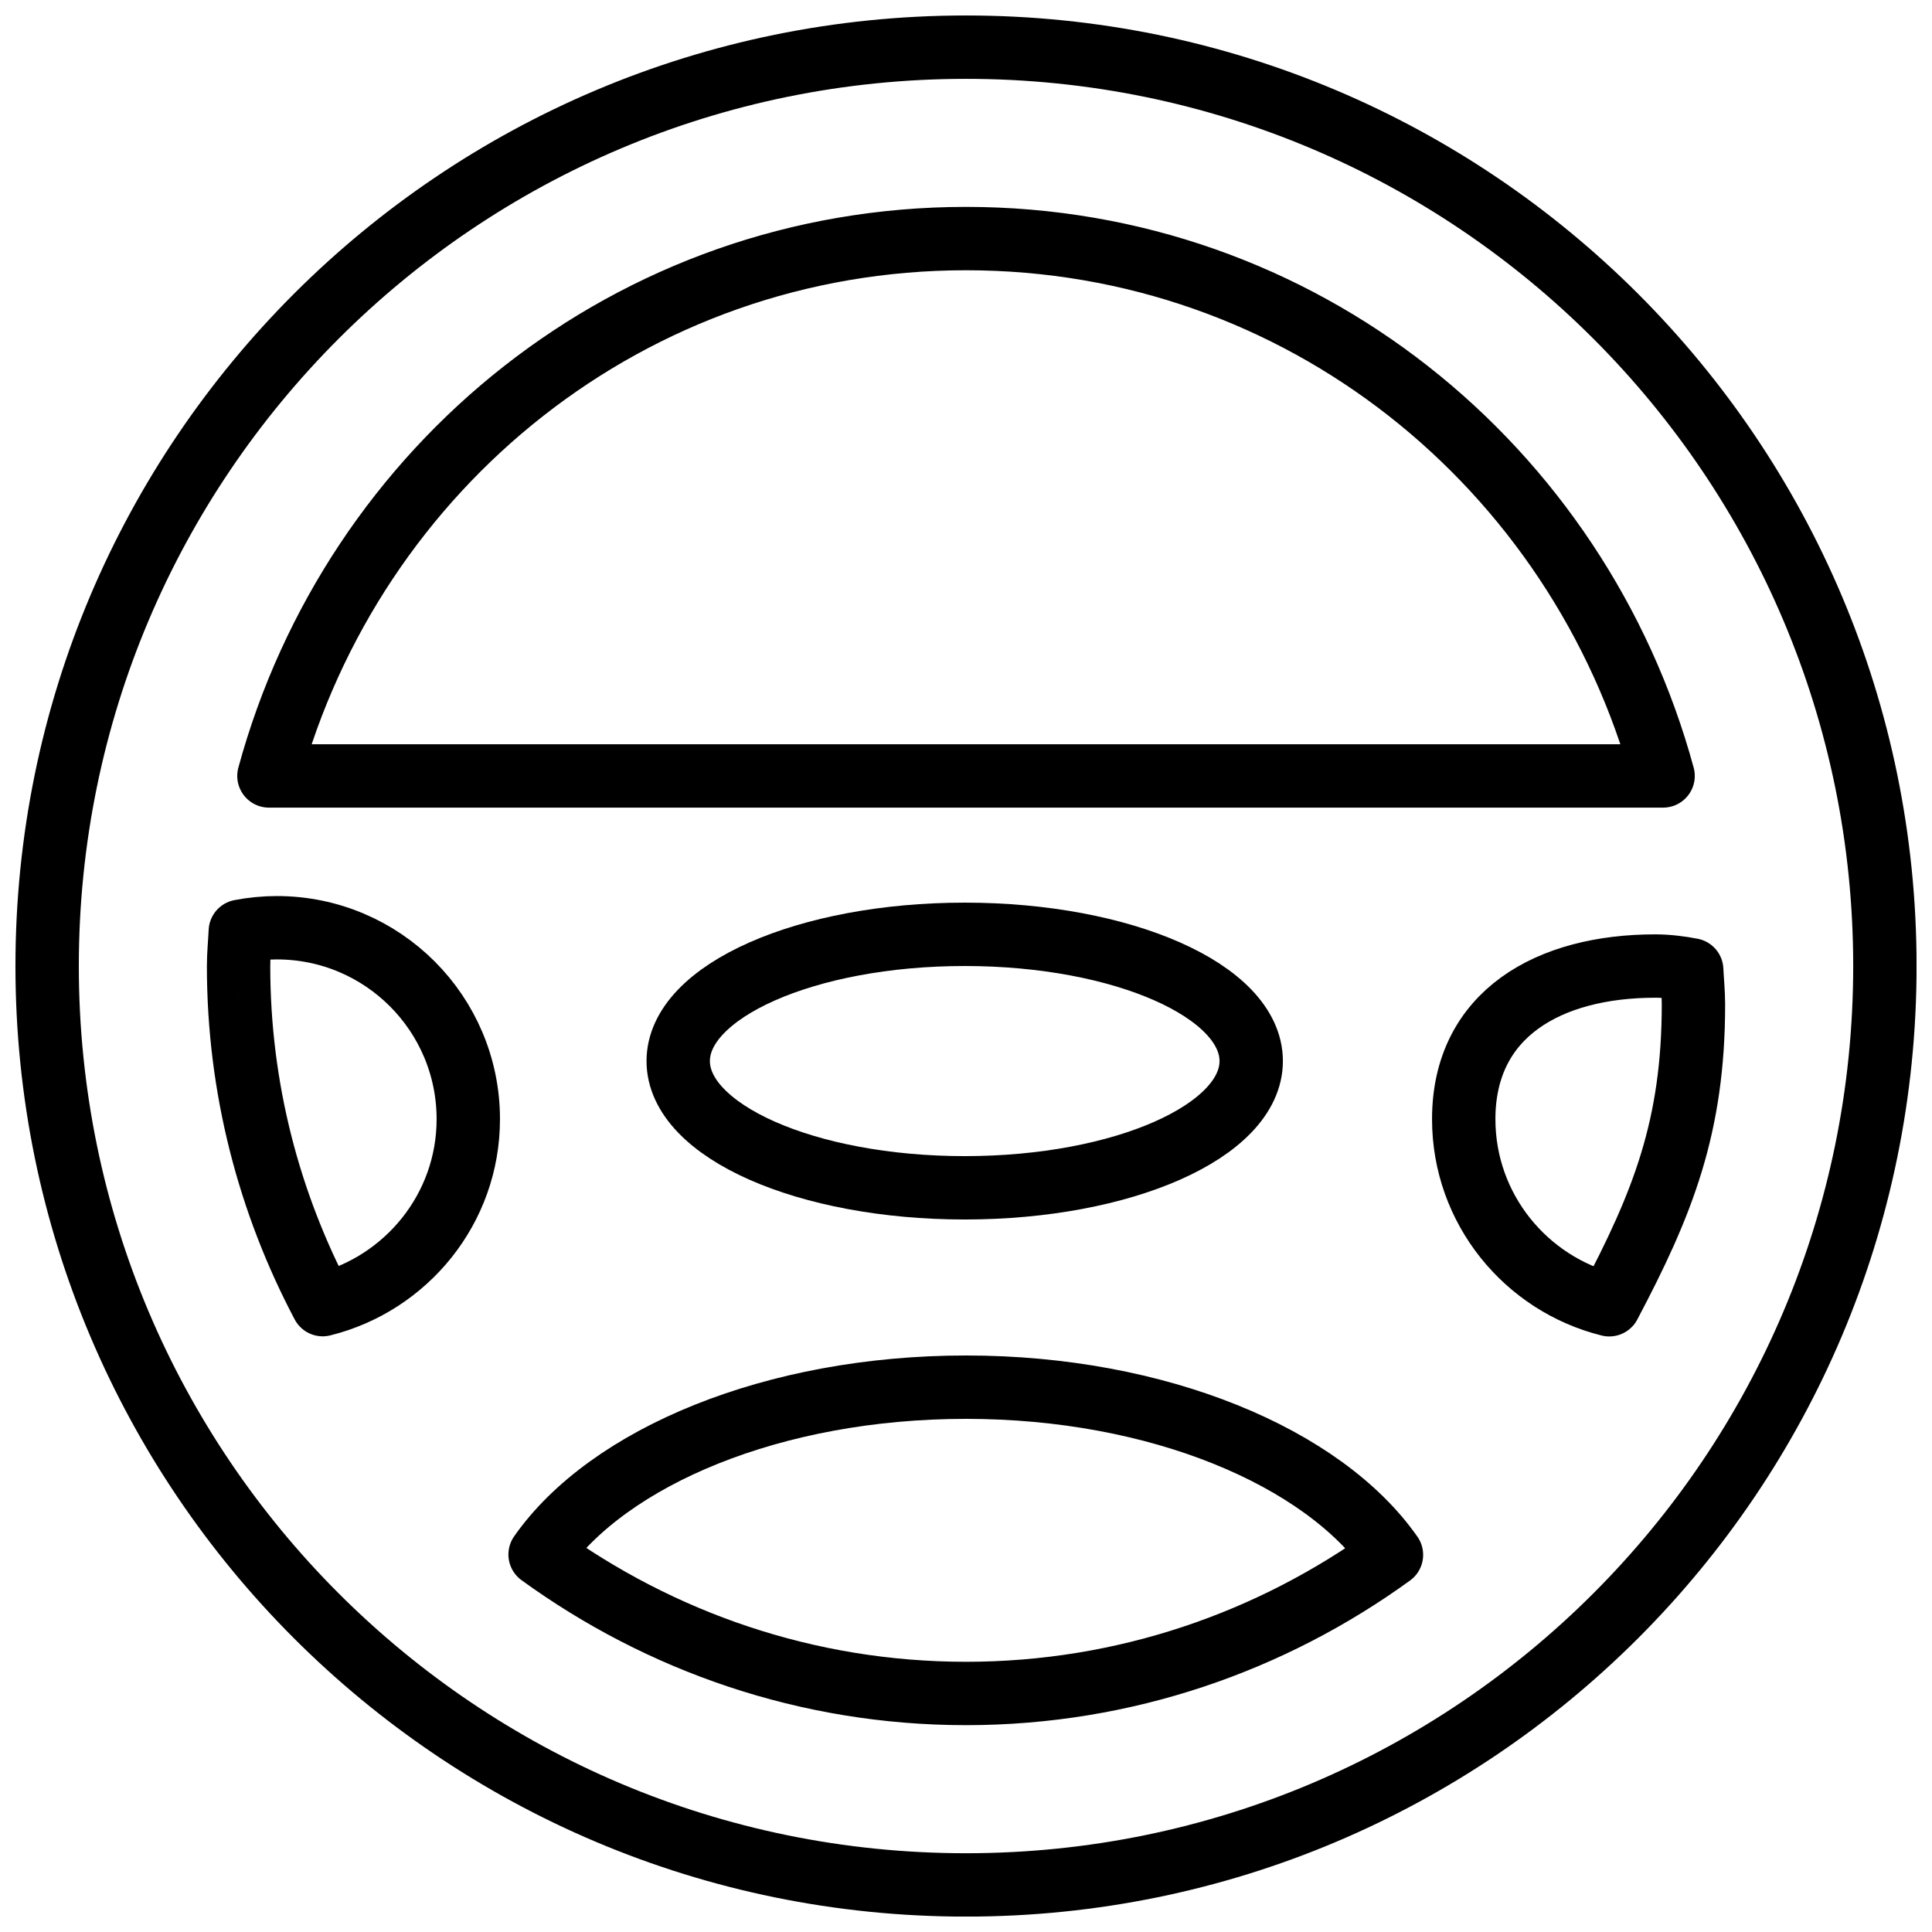
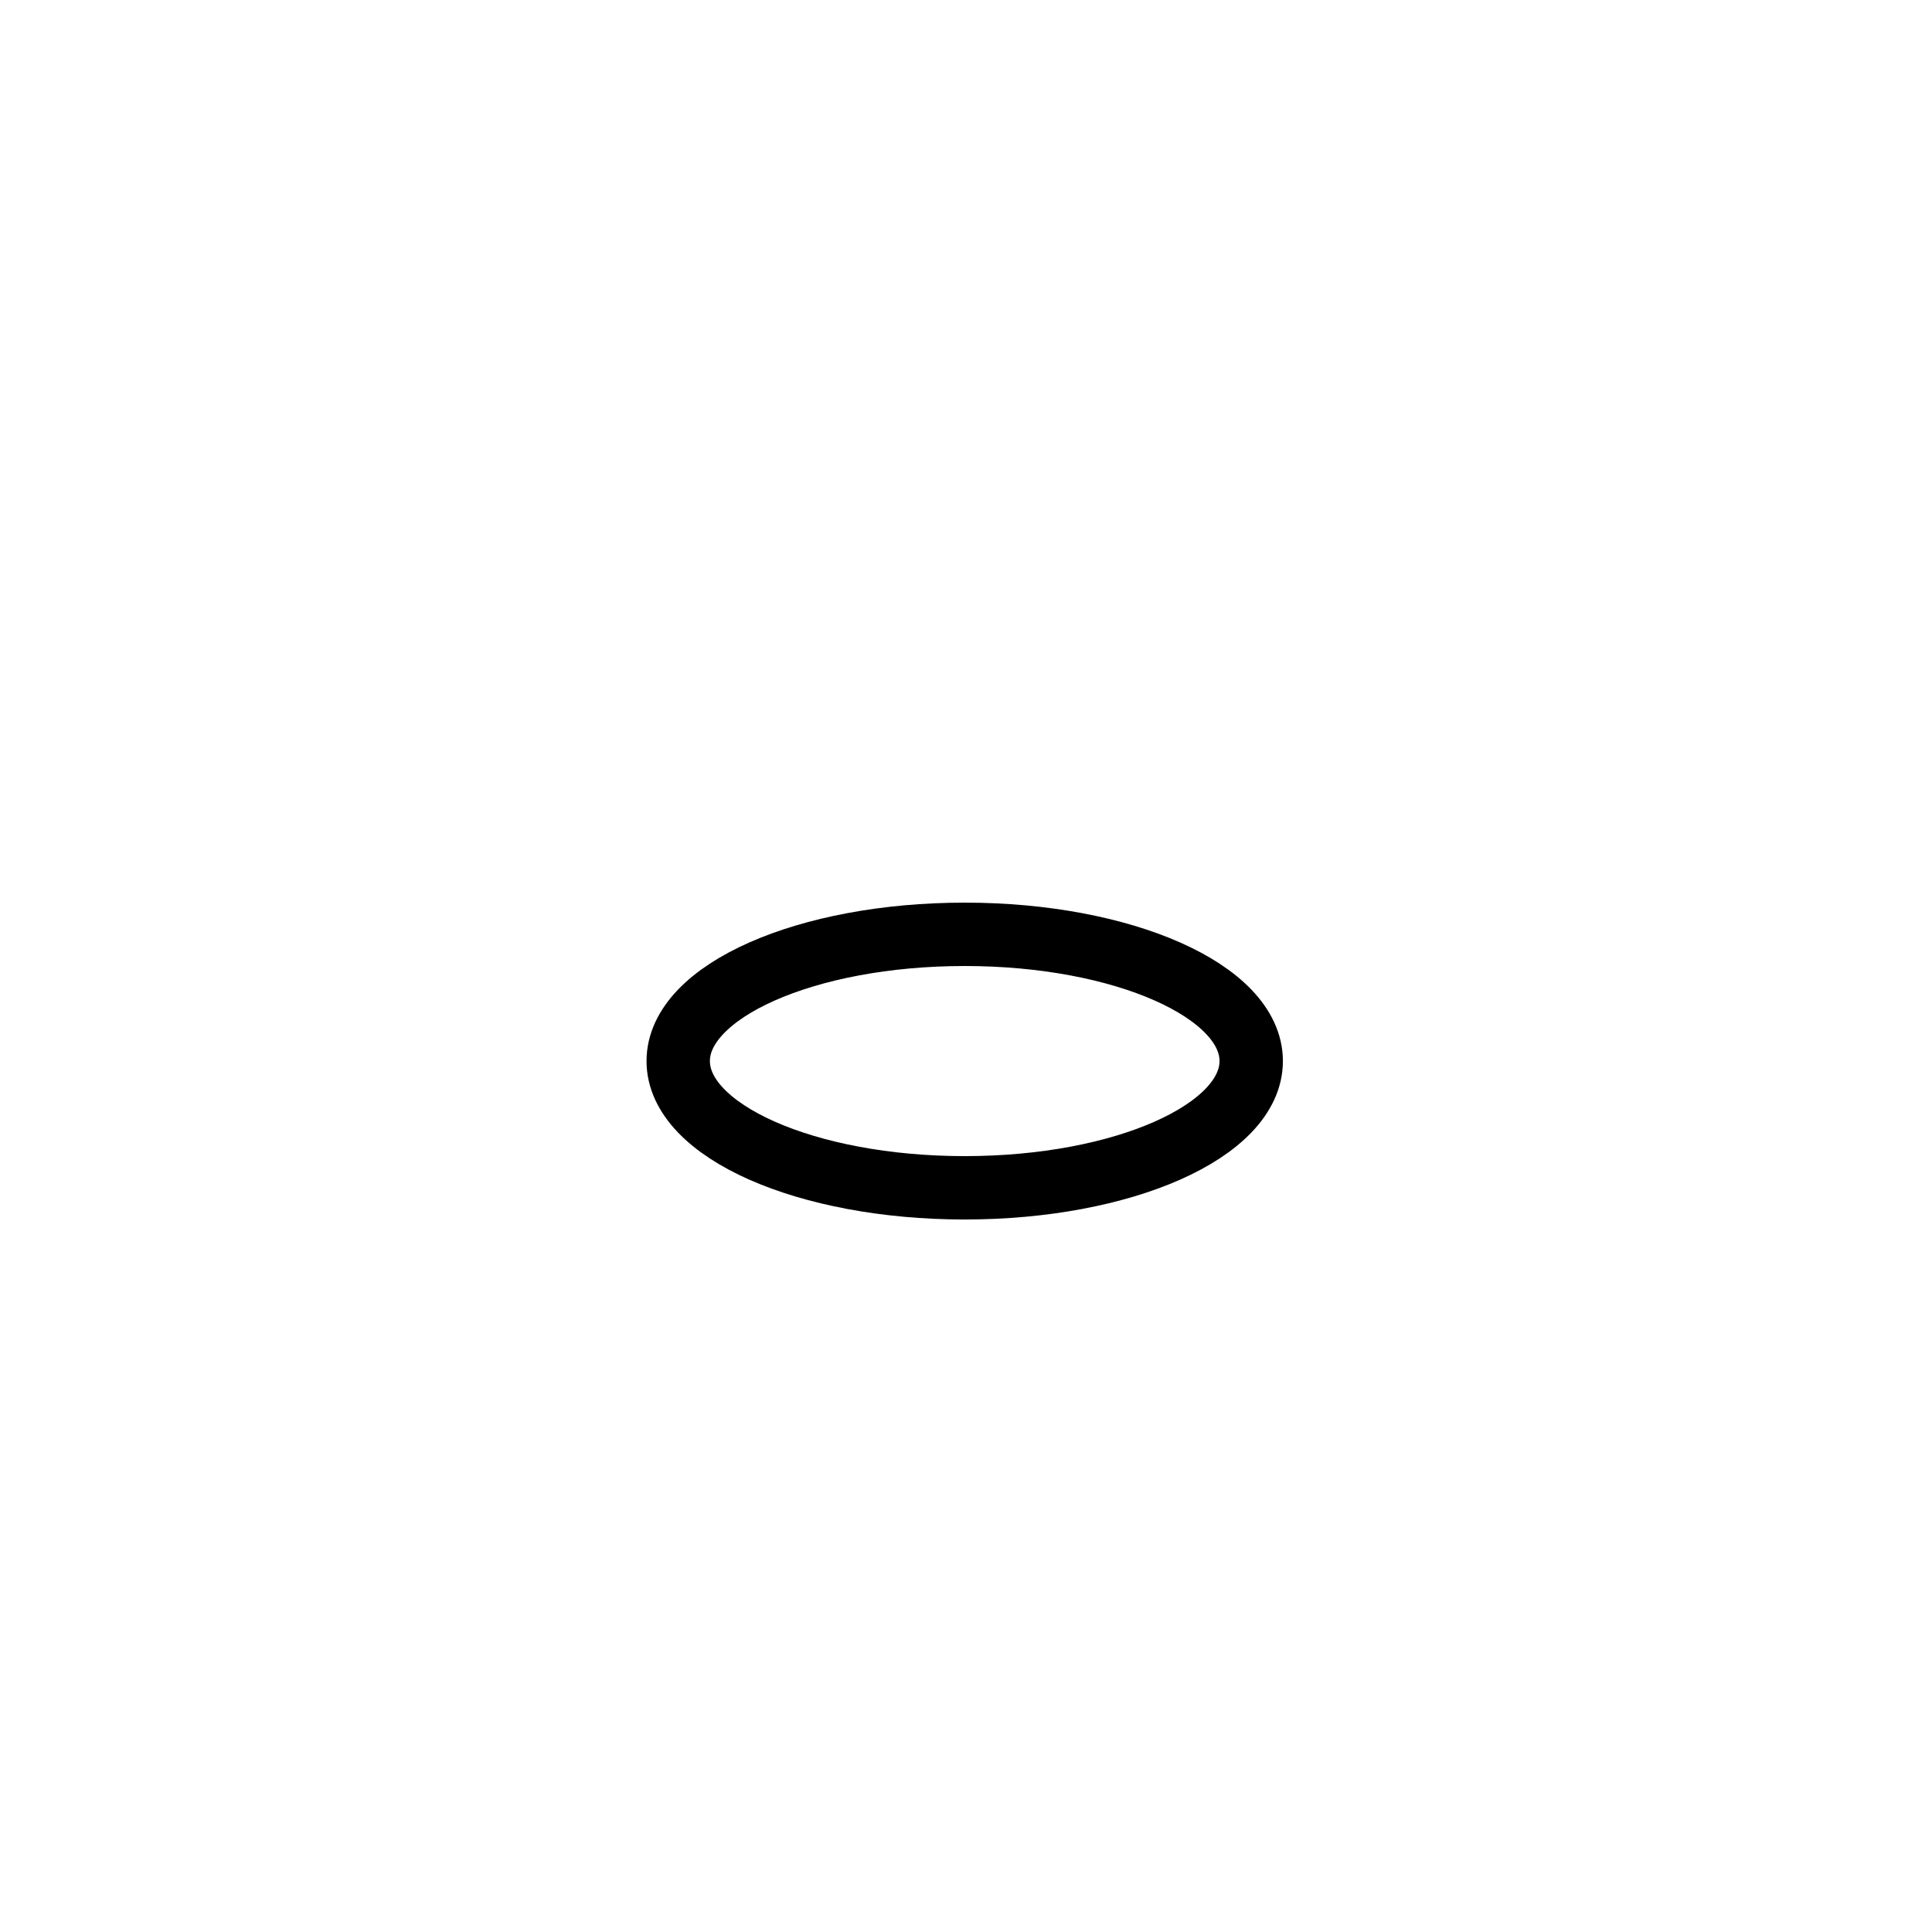
<svg xmlns="http://www.w3.org/2000/svg" width="800px" height="800px" version="1.1" viewBox="144 144 512 512">
  <defs>
    <clipPath id="a">
      <path d="m148.09 148.09h503.81v503.81h-503.81z" />
    </clipPath>
  </defs>
  <g clip-path="url(#a)">
-     <path transform="matrix(8.397 0 0 8.397 156.49 156.49)" d="m49.301 39.691c-2.63-0.654-4.593-3.025-4.593-5.857 0-3.337 2.705-4.833 6.042-4.833 0.385 0 0.787 0.05 1.153 0.121 0.017 0.363 0.055 0.72 0.055 1.087 0 3.86-0.967 6.286-2.657 9.482zm-33.743 7.882c2.161-3.088 7.371-5.281 13.442-5.281 6.07 0 11.267 2.204 13.427 5.292-3.78 2.74-8.411 4.375-13.427 4.375-5.022 0-9.658-1.64-13.442-4.386zm-9.516-18.572c0-0.371 0.038-0.732 0.055-1.098 0.366-0.071 0.767-0.111 1.153-0.111 3.337 0 6.042 2.705 6.042 6.042 0 2.832-1.966 5.199-4.595 5.853-1.689-3.195-2.655-6.828-2.655-10.686zm22.958-22.959c10.566 0 19.338 7.184 22 16.959h-44c2.662-9.775 11.434-16.959 22-16.959zm0-6.041c-16.016 0-29 12.983-29 29 0 16.016 12.984 29 29 29 16.016 0 29-12.984 29-29 0-16.017-12.984-29-29-29zm0 0" fill="none" stroke="#000000" stroke-linecap="round" stroke-linejoin="round" stroke-width="2" />
-   </g>
+     </g>
  <path transform="matrix(8.397 0 0 8.397 156.49 156.49)" d="m38.001 32c0 2.209-4.048 4-9.042 4s-9.042-1.791-9.042-4c0-2.209 4.048-4 9.042-4s9.042 1.791 9.042 4zm0 0" fill="none" stroke="#000000" stroke-linecap="round" stroke-linejoin="round" stroke-width="2" />
</svg>